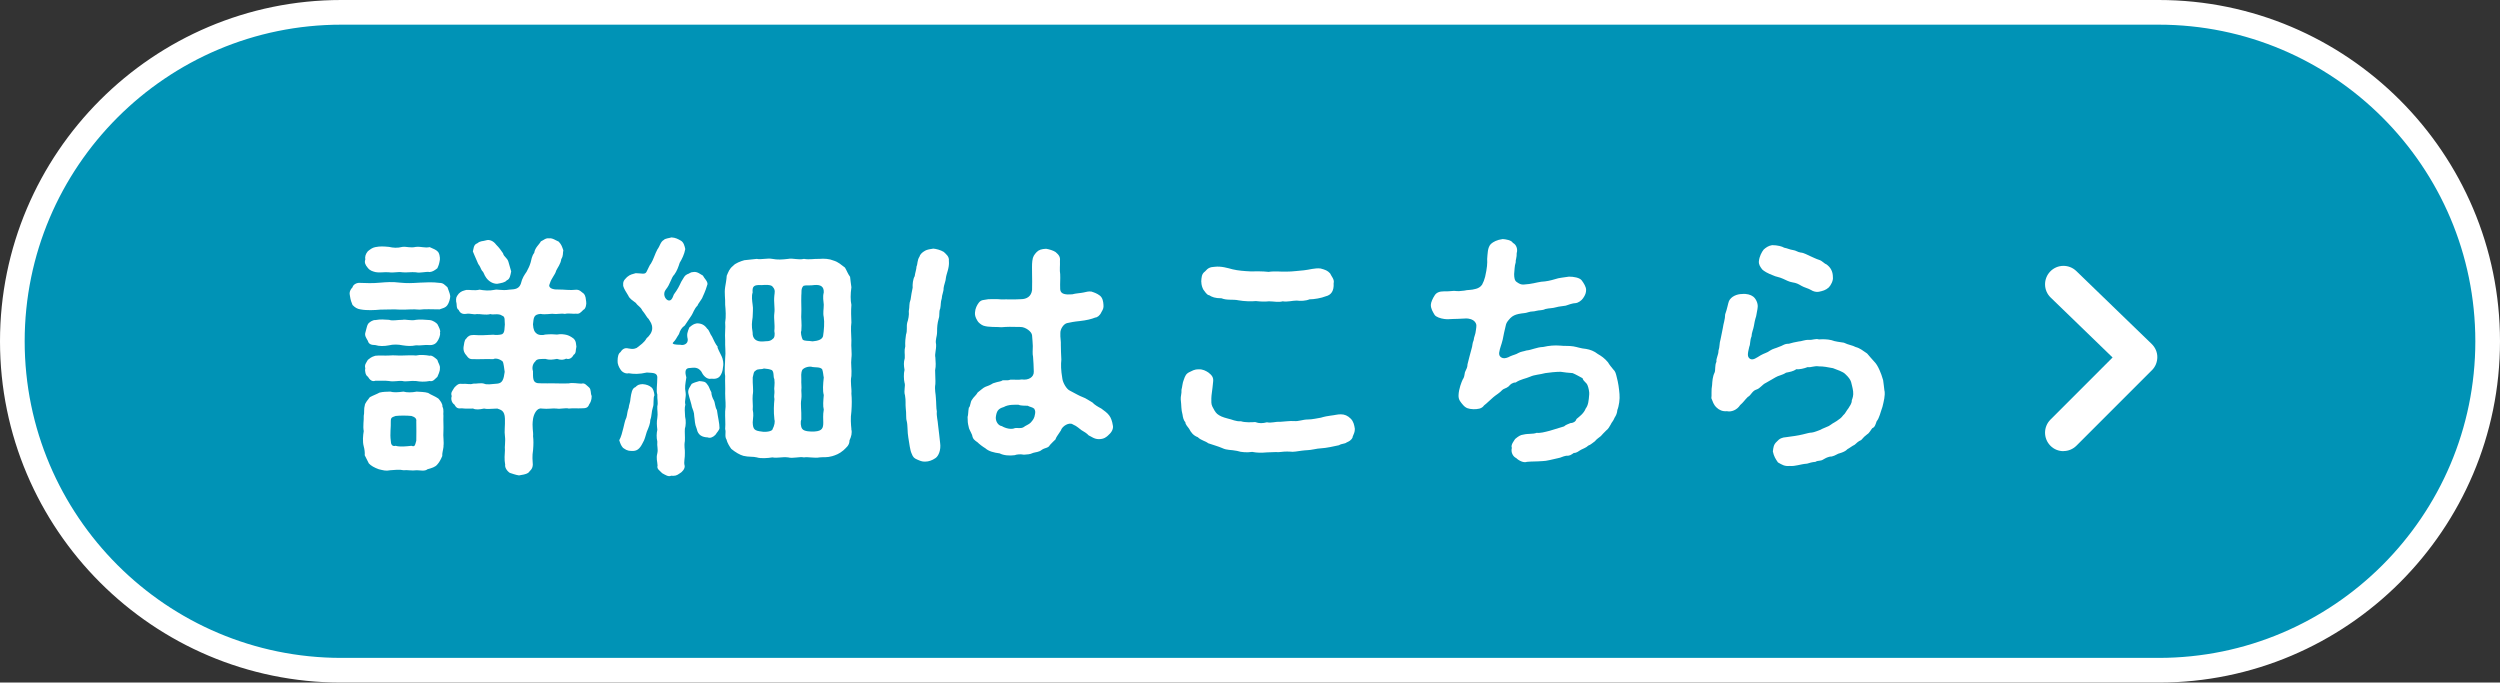
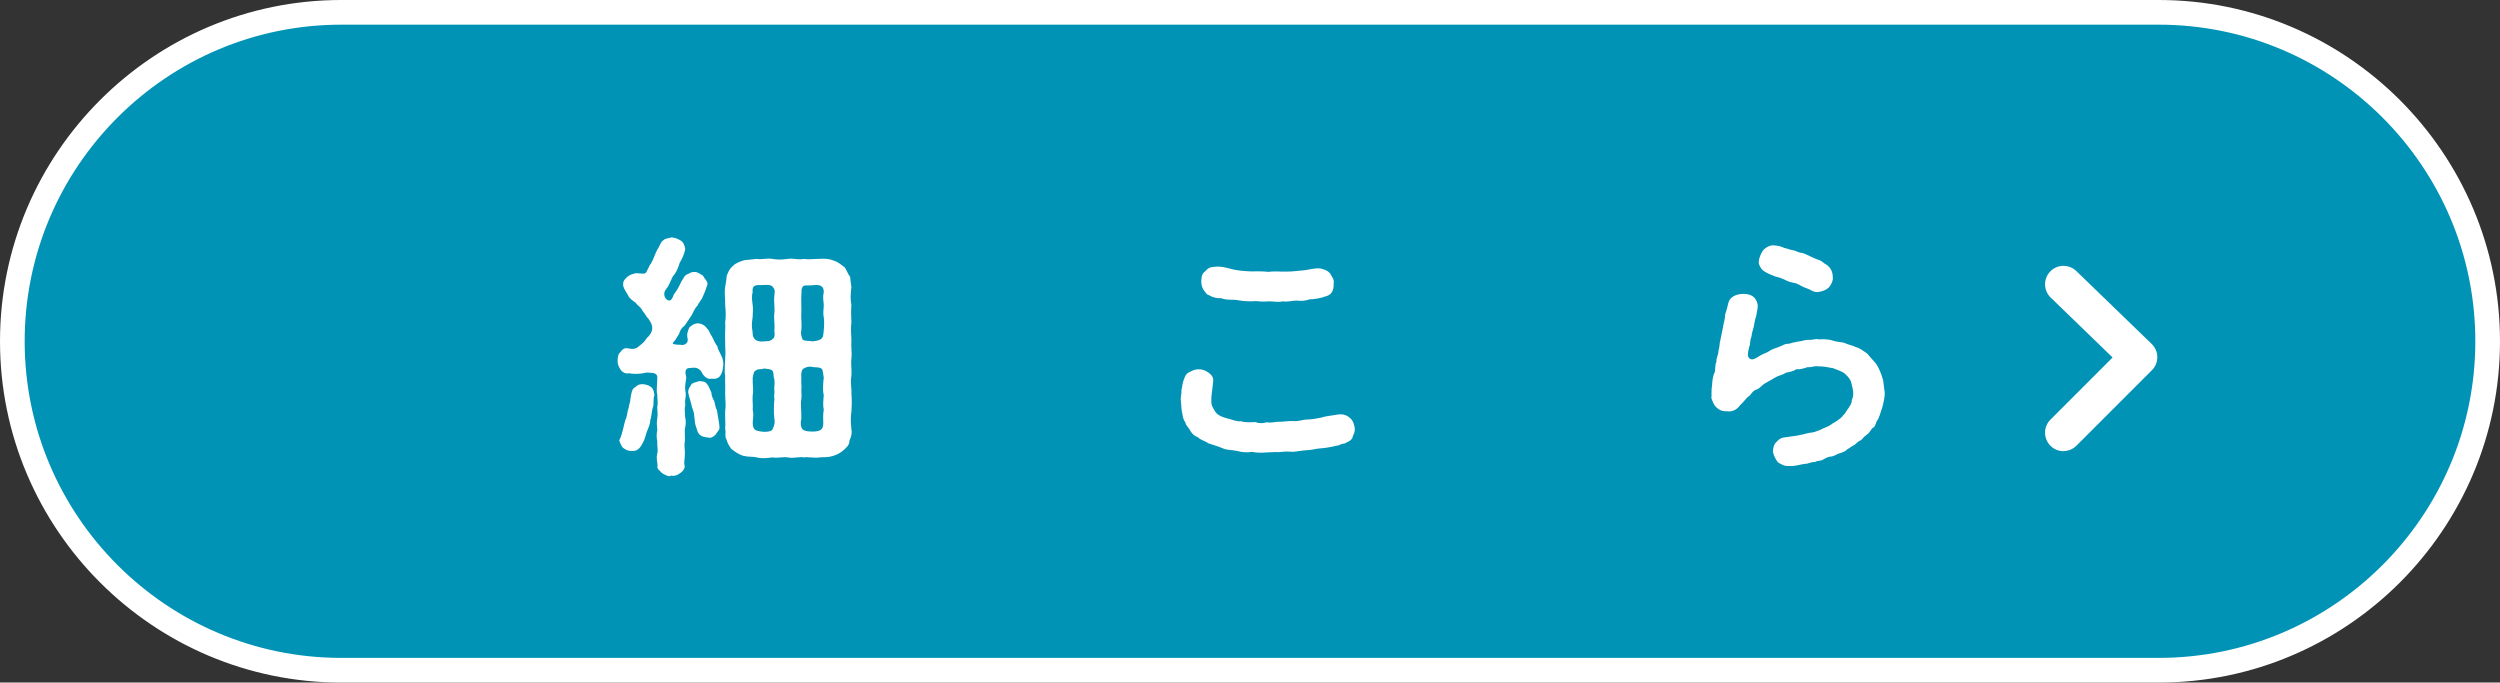
<svg xmlns="http://www.w3.org/2000/svg" id="b" viewBox="0 0 304 83">
  <rect x="0" y="0" width="304" height="83" fill="#333333" stroke="none" />
  <g id="c">
    <rect x="1.5" y="1.5" width="301" height="80" rx="40" ry="40" style="fill:#0093b6; stroke-width:0px;" />
    <path d="m262.5,83H41.5C18.62,83,0,64.38,0,41.5S18.62,0,41.5,0h221c22.88,0,41.5,18.62,41.5,41.5s-18.62,41.5-41.5,41.5ZM41.5,3C20.27,3,3,20.27,3,41.5s17.27,38.5,38.5,38.5h221c21.23,0,38.5-17.27,38.5-38.5S283.73,3,262.5,3H41.5Z" style="fill:#fff; stroke-width:0px;" />
    <path d="m250.91,54.86c-.57,0-1.15-.22-1.58-.66-.87-.88-.87-2.29,0-3.17l7.56-7.56-7.53-7.29c-.89-.86-.91-2.28-.05-3.17.86-.89,2.28-.91,3.17-.05l9.17,8.87c.43.42.68.99.68,1.59,0,.6-.23,1.18-.66,1.6l-9.17,9.17c-.44.44-1.01.66-1.58.66Z" style="fill:#fff; stroke-width:0px;" />
-     <path d="m54.75,36.01c0,.31-.16.84-.34,1.08-.25.37-.65.4-.96.53-.93,0-1.74-.06-2.42.03-.87-.09-1.67.03-2.39,0-.71-.06-1.61,0-2.39,0-.65.06-1.64.12-2.42-.03-.4-.06-.65-.22-.96-.53-.12-.28-.25-.62-.31-1.08-.09-.37-.06-.68.31-1.08.06-.31.5-.59.96-.53.65.03,1.52.06,2.42-.03.74-.06,1.43-.12,2.39,0,.9.09,1.46.06,2.39,0,.68-.03,1.58-.09,2.42.03.47,0,.62.25.96.53.12.4.28.65.34,1.08Zm-.81,18.26c-.06.5-.19.84-.16,1.18-.19.46-.37.78-.62,1.05-.22.28-.68.43-1.18.56-.31.28-.93.12-1.3.12-.65.09-1.12-.06-1.61,0-.59-.12-.96-.03-1.61,0-.56.12-.87,0-1.4-.12-.53-.19-.96-.43-1.21-.71-.19-.4-.31-.62-.5-.99.03-.31-.03-.78-.12-1.08-.16-.59-.09-1.33,0-1.86-.12-.59.03-1.33,0-1.86.09-.31,0-.84.12-1.21,0-.34.43-.77.62-1.05.4-.22.84-.37,1.18-.56.5-.12.78-.09,1.3-.12.4.12.96.09,1.61,0,.4.12,1.02.12,1.61,0,.34.03.99.03,1.39.16.31.22.84.4,1.24.68.22.25.53.62.5.99.22.4.06.84.12,1.12-.03.53.03,1.24,0,1.86-.06.65.09,1.3,0,1.86Zm-9.52-22.7c-.06-.37.03-.68.31-1.02.28-.22.53-.43.9-.5.62-.12.99-.09,1.67-.03.53.12.99.16,1.64,0,.53-.06.93.16,1.64,0,.68-.06,1.05.16,1.67.03.4.16.84.37.93.5.25.16.34.77.31,1.02-.09.53-.12.62-.31,1.05-.28.22-.56.43-.93.46-.43-.09-1.18.16-1.67.03-.53-.06-1.21.06-1.64,0-.62-.09-1.05.09-1.64,0-.56-.06-1.05.09-1.67-.03-.31-.09-.62-.15-.9-.5-.34-.4-.43-.68-.31-1.02Zm.31,12.19c.25-.19.37-.34.9-.5.43-.06,1.21,0,1.67-.03.68-.06,1.02.03,1.64,0,.5,0,1.15-.06,1.64,0,.53-.12,1.18-.06,1.67.03.25-.12.77.34.93.5.09.37.37.68.31,1.02.03.37-.22.81-.31,1.05-.28.22-.5.62-.93.5-.62.12-1.15.09-1.67,0-.68-.06-1.21.12-1.64,0-.53-.06-1.05.12-1.64,0-.43-.06-1.15-.03-1.67-.03-.37.15-.68-.12-.9-.5-.25-.12-.4-.65-.31-1.02-.12-.43.09-.62.31-1.02Zm8.77-3.32c.09.31-.16.84-.31,1.05-.22.37-.62.5-.93.47-.65-.06-1.08.09-1.67.03-.62.12-1.02.09-1.64,0-.53-.12-1.18-.12-1.64,0-.62.12-1.18.12-1.67-.03-.5,0-.81-.12-.9-.5-.19-.34-.43-.65-.31-1.02.12-.4.19-.84.31-1.02.12-.22.59-.53.9-.5.68-.12,1.05-.06,1.67-.03.43.15.99,0,1.64,0,.37-.09,1.02.15,1.64,0,.46-.06.99-.03,1.67.03.37.03.81.34.93.5.19.37.43.81.31,1.02Zm-2.88,10.79c.06-.34-.19-.53-.59-.65-.56-.06-1.43-.06-1.92,0-.43.16-.59.16-.59.65.03.71-.12,1.52,0,2.36,0,.43.16.74.59.62.53.16,1.36.06,1.92,0,.43.16.43-.06.59-.62.03-.62,0-1.67,0-2.36Zm21.33-3.07c0,.5-.16.81-.31,1.02-.15.43-.43.47-.93.47-.43.03-1.05-.03-1.55.03-.37-.12-.99.09-1.49,0-.46-.06-1.02.09-1.8,0-.59-.12-.96.68-1.05,1.24-.16,1.05.06,1.58,0,2.11.06.5.06,1.02,0,1.71-.12.71-.06,1.3-.03,1.77-.03.56-.34.71-.56.99-.28.19-.78.25-1.12.31-.4-.06-.84-.22-1.12-.31-.37-.25-.62-.68-.56-.99-.12-.62-.06-1.3-.03-1.77-.06-.4.09-1.05,0-1.71-.09-.56.03-1.27,0-2.11-.03-1.02-.5-1.08-.93-1.24-.71.03-1.33.09-1.61,0-.56.12-1.02.16-1.33,0-.53,0-.96.03-1.36-.03-.5.06-.68-.03-.93-.47-.22-.12-.47-.56-.31-1.02-.16-.43.09-.62.31-1.02.31-.34.53-.53.93-.46.56-.06,1.02.12,1.36-.03.4.03.93-.12,1.33,0,.31.16.9.06,1.61,0,.62-.06.78-.5.9-1.43-.06-.37-.12-1.08-.25-1.27-.43-.37-.96-.4-1.12-.28-1.18-.03-1.74.03-2.39,0-.53.03-.65-.12-.93-.5-.16-.16-.37-.5-.31-.99.06-.31.09-.84.31-.99.22-.31.43-.46.93-.46.77.06,1.43.03,2.39-.03.22.06.81.03,1.05-.06.37-.19.28-.81.34-1.18-.06-.46.09-.96-.34-1.08-.4-.31-1.15-.06-1.4-.19-.62.16-1.21-.03-1.67,0-.46.09-.84-.12-1.27-.03-.53.09-.81-.16-.93-.47-.34-.19-.19-.68-.31-.99-.03-.46-.03-.56.31-.99.34-.34.53-.34.93-.46.37-.03,1.02.12,1.61-.03.5.09,1.15.16,1.77.03.4-.12.9.12,1.83-.03.37-.06,1.12.06,1.4-.68.19-.78.46-1.12.71-1.49.25-.5.34-.62.5-1.15.06-.25.15-.81.43-1.15.09-.65.62-1.02.81-1.4.34-.15.59-.43.99-.37.43-.06.81.25,1.18.4.37.4.4.62.56,1.05-.09.4.03.62-.25,1.08-.06.56-.46,1.05-.62,1.4-.12.5-.56.87-.78,1.58-.28.53.4.74.99.71.87,0,1.43.12,2.2.03.47-.03.68.31.93.46.28.31.25.65.31.99.06.28-.06.9-.34.99-.37.37-.5.53-.9.47-.34.06-.84-.09-1.36.03-.43-.09-1.02.06-1.33,0-.31-.06-1.05.12-1.61,0-.87.06-.84.47-.93,1.27.03.65.22.96.37,1.05.25.31.9.28,1.12.19.68-.06,1.08-.03,1.43,0,.5-.09.81-.03,1.12.03.28.06.59.22.9.46.34.34.28.68.34.99-.12.46,0,.78-.34.99-.22.43-.59.59-.9.46-.34.16-.62.19-1.12.03-.53.09-.9.16-1.43,0-.47.03-1.02-.06-1.21.31-.37.34-.4.84-.28,1.18,0,.84-.03,1.36.56,1.46.68.06,1.8,0,2.29.03.59,0,.96.03,1.49,0,.47-.12,1.12.03,1.55.03.43-.12.59.19.93.46.28.25.16.74.31,1.02Zm-14.45-17.58c.09-.28.06-.84.53-.99.43-.34.62-.22,1.09-.37.37-.12.87.06,1.21.53.4.4.56.65.84,1.05.09.43.5.53.65,1.02.15.5.25.87.34,1.18-.09.46-.16.96-.53,1.08-.22.28-.68.34-1.18.43-.56,0-1.05-.34-1.33-.74-.28-.37-.25-.62-.5-.84-.19-.28-.16-.43-.47-.84-.46-1.02-.56-1.33-.65-1.52Z" style="fill:#fff; stroke-width:0px;" />
    <path d="m87.24,42.24c.19.5.53,1.05.62,1.37.15.53.09.87.06,1.02-.03.56-.22.87-.31,1.02-.28.46-.81.43-1.09.4-.62.15-1.08-.5-1.24-.87-.43-.59-.93-.47-1.39-.43-.78,0-.5.84-.43,1.15-.12.78-.22,1.21-.09,1.83.09.56-.16,1.02-.03,1.46-.12.47-.06.87-.03,1.49.12.43.09,1.12-.03,1.46-.03.53.03.87,0,1.49-.12.65.03,1.05,0,1.46.03.56-.16,1.12-.03,1.52.09.4-.37.84-.56.93-.43.31-.59.34-1.09.31-.31.16-.68-.09-1.08-.31-.31-.34-.68-.5-.56-.93-.03-.56-.19-.84-.03-1.49.12-.53-.06-.81,0-1.43-.12-.5-.09-1.02,0-1.43-.06-.56-.09-.93,0-1.43.09-.56-.03-.96,0-1.43.12-.43-.03-.84,0-1.43-.16-.43,0-1.15,0-2.14-.06-.56-.68-.47-1.27-.53-.96.22-1.61.19-2.2.09-.46.12-.9-.25-.99-.43-.22-.31-.4-.74-.37-1.08,0-.46.09-.9.34-1.05.19-.31.5-.59.96-.46.53.09.65.09,1.02-.06.46-.37.9-.62,1.21-1.18.34-.28.68-.74.68-1.21,0-.53-.22-.77-.43-1.12-.25-.22-.37-.56-.78-1.05-.22-.47-.53-.53-.77-.9-.4-.31-.78-.53-.93-.9-.25-.4-.53-.84-.62-1.18-.03-.5.03-.65.47-1.08.4-.34.65-.34,1.05-.47.71,0,1.15.22,1.33-.19.16-.28.37-.84.53-.99.28-.43.5-1.21.78-1.71.31-.4.37-.93.78-1.15.15-.19.68-.22.93-.31.5.03.78.19,1.15.4.34.19.46.68.53,1.02-.12.65-.4,1.21-.68,1.67-.12.4-.34,1.02-.65,1.43-.37.34-.5,1.18-1.02,1.8-.43.53-.12,1.18.25,1.33.37.12.53-.22.71-.71.5-.68.62-.96.9-1.55.34-.56.4-.74.71-.9.31-.09.4-.28.77-.28.47-.09.9.31,1.15.43.16.34.59.68.56,1.05-.06.25-.28.9-.59,1.55-.06.25-.56.81-.62,1.05-.4.37-.56.96-.74,1.21-.31.5-.65.93-.81,1.21-.4.28-.56.59-.71,1.05-.34.5-.34.65-.71,1.02-.09.09-.06.16.16.22.16.03.4.06.78.06.25.09.9-.06.84-.68-.15-.62-.03-.87.19-1.43.37-.31.53-.43.93-.5.53,0,.93.19,1.24.65.25.16.34.65.59.96.25.5.37.84.71,1.27Zm-8.06,4.84c.25.15.37.62.4.99-.19.34-.03,1.08-.19,1.46-.19.59-.12,1.02-.31,1.52,0,.43-.19.9-.43,1.46-.19.56-.22.9-.5,1.36-.37.74-.71,1.02-1.4.96-.53,0-.74-.22-.99-.37-.25-.28-.34-.56-.46-.93.22-.37.37-.96.5-1.49.09-.28.16-.87.37-1.27.12-.4.09-.71.28-1.18.03-.43.19-.59.22-1.15.09-.62.19-1.24.59-1.36.28-.28.43-.34.87-.37.5.03.84.19,1.05.37Zm7.63,1.61c.16.31.12.78.37,1.18.12.9.31,1.61.31,2.17,0,.25-.31.53-.5.84-.31.31-.65.43-.93.31-.65-.03-1.18-.25-1.33-1.02-.28-.68-.22-1.02-.31-1.55,0-.5-.19-.84-.28-1.12-.06-.4-.31-1.08-.43-1.64-.12-.5.22-.84.4-1.18.28-.16.53-.22.93-.34.5.06.71.03.96.4.22.22.28.59.5.96,0,.28.12.68.31.99Zm16.71,3.5c.12.43,0,.9-.22,1.36,0,.62-.4.87-.74,1.21-.5.43-.96.59-1.36.71-.68.19-.93.09-1.55.15-.53.12-1.43-.09-1.89,0-.53-.12-1.36.16-1.92,0-.78-.09-1.27.12-1.92,0-.56.09-1.4.16-1.89,0-.43-.12-.99-.03-1.64-.19-.43-.12-.96-.43-1.46-.84-.19-.25-.5-.74-.59-1.15-.25-.37-.03-.87-.16-1.27.06-.71-.03-1.49,0-2.14.12-.84,0-1.37,0-2.17.03-.78-.03-1.33,0-2.14-.12-.68,0-1.49,0-2.17.09-.74-.03-1.43,0-2.17-.06-.84.06-1.46,0-2.17.12-.68.06-1.55,0-2.14.03-.81-.12-1.4,0-2.17.06-.4.16-.84.19-1.37.22-.5.31-.84.78-1.21.25-.31.93-.56,1.36-.68.34-.03.96-.09,1.52-.16.5.12,1.27-.12,1.89,0s1.18.09,1.92,0c.53-.12,1.21.16,1.92,0,.71.12,1.24-.03,1.89,0,.53-.06,1.24,0,1.67.19.65.19.96.53,1.43.87.25.43.34.74.62,1.12.06.46.09.84.16,1.27-.12.84-.12,1.58,0,2.14-.06.71-.03,1.46,0,2.14-.09.65-.03,1.33,0,2.17-.06.87.09,1.52,0,2.17-.09.74.06,1.3,0,2.17-.16.81.06,1.49,0,2.14.06.65.06,1.33,0,2.17-.12.84-.06,1.55,0,2.14Zm-12-15.13c.09.4,0,1.18,0,1.52-.09.65-.15.99,0,1.86-.03.78.46,1.15,1.3,1.08.34-.06.78.06,1.15-.31.22-.12.28-.53.19-.96.09-.87-.09-1.46,0-2.17.09-.59-.09-1.3,0-2.14.03-.34.16-.68-.19-1.05-.15-.31-.99-.25-1.36-.22-.96-.06-1.15.15-1.09.9-.15.43-.06.99,0,1.49Zm2.64,10.42c-.06-.28.09-.74,0-1.39-.16-.22,0-.87-.31-1.09-.31-.12-.53-.15-.96-.19-.31.15-.74,0-.99.25-.28.15-.25.37-.37.84-.03.84.12,1.52,0,2.14-.06.59.06,1.3,0,1.77.12.59.06.87,0,1.55.03.84.19,1.02,1.09,1.12.4.09,1.3,0,1.33-.31.22-.4.31-.9.22-1.15-.12-1.02-.06-1.86,0-2.48-.09-.43.03-.59,0-1.05Zm4.9,4.99c.93-.06,1.05-.43,1.05-1.08,0-.47-.06-.9.06-1.58-.12-.47-.06-1.05,0-1.77-.15-.56-.09-1.27,0-2.14-.06-.22-.06-.62-.19-.99-.22-.31-.9-.22-1.18-.28-.31-.12-.96,0-1.24.34-.19.43-.12.78-.12,1.12-.03.56.06.93,0,1.39,0,.28.06.62,0,1.05-.12.71.03,1.27,0,2.48-.12.25-.09.9.12,1.15.22.31,1.02.34,1.49.31Zm1.02-11.57c.12-.74.19-1.74.09-2.33-.12-.53,0-.96,0-1.52-.03-.5-.15-.9,0-1.49.03-.71-.37-.96-1.12-.9-.53.09-1.05,0-1.33.09-.37.31-.22.87-.28,1.18-.03.9.03,1.55,0,2.14-.06.62.09,1.24,0,2.17-.12.16.03.78.16,1.05.25.22.68.12,1.21.22.68-.06,1.15-.22,1.27-.62Z" style="fill:#fff; stroke-width:0px;" />
-     <path d="m115.39,31.79c.06.81-.31,1.49-.37,2.01,0,.31-.25.9-.28,1.24.03.37-.22.84-.22,1.24-.16.47-.09.78-.19,1.24-.19.43-.03.78-.19,1.24-.16.59-.19.99-.19,1.55,0,.71-.25.93-.12,1.58.03.65-.19,1.15-.09,1.58.03.56.09.99-.03,1.55,0,.68.06,1.21.03,1.67-.12.71.06,1.27.06,1.67.06.62.03,1.27.12,1.67-.06.56.12,1.12.15,1.67.12.87.16,1.43.25,2.17.12.84-.19,1.58-.56,1.83-.4.28-.84.43-1.24.43-.4.03-.68-.12-.99-.25-.34-.15-.5-.25-.68-.74-.19-.4-.28-1.24-.4-1.95-.12-.62-.06-1.46-.19-1.98-.12-.37-.03-.93-.12-1.55-.06-.56.03-.9-.09-1.58-.19-.59.09-1.15-.06-1.55-.09-.34-.12-1.12,0-1.55-.09-.56-.12-.9.03-1.43.03-.56-.09-.87.06-1.43-.03-.53.03-1.08.09-1.43.19-.53.03-.96.15-1.46.12-.34.25-.93.19-1.39.12-.62,0-.84.22-1.43.09-.59.12-.84.25-1.43-.03-.37.03-1.05.25-1.4.03-.34.22-.87.22-1.18.15-.28.06-.74.37-1.21.03-.19.28-.5.68-.71.19-.12.71-.22.99-.25.34.03.87.16,1.27.4.25.25.71.56.62,1.12Zm19.44,21.08c-.28.28-.59.53-1.21.53-.56,0-.9-.31-1.24-.46-.22-.25-.53-.43-.9-.65-.19-.12-.5-.47-1.02-.68-.43-.31-1.3.19-1.46.74-.43.65-.59.84-.65,1.08-.22.19-.4.4-.68.68-.19.4-.59.31-.99.59-.31.28-.78.28-1.05.37-.46.22-.65.16-1.12.22-.46-.09-.9-.03-1.12.06-.62.09-1.36.03-1.83-.22-.71-.09-1.33-.25-1.74-.62-.28-.16-.81-.56-.93-.71-.4-.28-.59-.4-.68-.9-.19-.46-.4-.74-.43-1.05-.09-.37-.12-.59-.12-1.15.09-.25.06-.65.15-1.12.22-.19.16-.71.4-.99.12-.25.53-.56.68-.87.31-.22.68-.59.93-.68.25-.09.62-.22.93-.43.25-.09.65-.19,1.02-.28.25-.22.59.03,1.09-.16.53-.03.93.06,1.39-.03.78.12,1.49-.25,1.46-.96-.03-.71-.03-1.18-.09-1.8-.09-.37-.03-.81-.03-1.3,0-.37-.06-.78-.09-1.3-.03-.46-.81-1.02-1.39-1.02-1.18-.03-1.61-.03-2.33.03-.59-.06-1.55.03-2.2-.19-.25-.09-.65-.4-.74-.62-.25-.4-.31-.71-.28-.99.03-.5.25-.9.46-1.18.31-.4.62-.31,1.18-.43.56,0,1.08-.03,1.58.03.74-.03,1.36.03,2.36-.03.71,0,1.27-.34,1.36-1.12.03-.78,0-1.4,0-1.89,0-.68-.03-1.15.03-1.64.06-.56.25-.77.53-1.08.28-.28.59-.37,1.15-.4.37.06.9.22,1.15.4.4.34.59.59.53,1.08.03.47-.06,1.15.03,1.61.03.68-.03.96,0,1.83.03.62.68.68,1.46.62.4-.12,1.08-.15,1.36-.22.46-.09.53-.15.96-.12.37.12.68.22,1.05.5.34.28.4.71.43,1.08.03.34,0,.53-.25.93-.19.43-.53.65-.74.65-.46.19-1.08.34-1.89.43-.65.06-1.15.16-1.55.25-.4.09-.84.71-.81,1.24-.03.53.09.93.06,1.46,0,.43.03,1.15.06,1.74-.06.59-.06,1.24.12,2.29.06.53.53,1.33.93,1.49.71.37,1.12.62,1.55.78.28.09.81.43,1.18.65.25.28.68.53,1.08.74.34.25.74.53.96.84.22.28.37.74.43,1.15.12.4-.09.87-.5,1.21Zm-9.05-3.16c-.25-.22-.56-.22-.81-.37-.25-.03-.77.03-1.12-.12-.43,0-1.21-.06-1.8.28-.68.19-.87.5-.96,1.24-.03.53.31,1.02.74,1.08.46.28,1.15.43,1.55.25.31-.09.71.09,1.08-.12.22-.19.68-.34.87-.56.28-.31.46-.53.53-1.05.03-.19.06-.37-.09-.62Z" style="fill:#fff; stroke-width:0px;" />
    <path d="m164.49,53.15c-.16.4-.47.53-.74.65-.22.19-.59.12-.93.34-.34.06-.78.16-1.05.22-.9.19-1.33.12-2.02.28-.56.12-.93.09-1.43.16-.5.06-1.08.19-1.43.12-.46-.03-.93,0-1.4.06-.53-.03-.93.03-1.43.03-.71.06-1.15.06-1.8-.06-.59.09-1.3.06-1.83-.12-.78-.16-1.21-.06-1.8-.34-.5-.22-1.18-.4-1.71-.59-.34-.28-.87-.34-1.27-.74-.53-.19-.84-.59-1.05-1.02-.16-.25-.46-.5-.46-.81-.22-.19-.31-.65-.34-.9-.19-.68-.12-1.05-.22-1.86-.03-.37.12-.68.09-1.18.09-.28.12-.87.28-1.21.16-.47.28-.74.68-.93.34-.15.56-.34,1.12-.34.5-.03.9.19,1.21.4.4.31.62.59.56,1.08-.09,1.05-.22,1.64-.22,2.05,0,.37-.03.68.12.99.16.31.34.68.59.9.31.25.65.4,1.27.56.59.12.93.37,1.64.34.46.16,1.3.12,1.71.09.5.19.93.16,1.43.03.53.12.96-.09,1.64-.06.59-.03,1.08-.12,1.67-.09.53.06,1.05-.19,1.64-.19s1.18-.16,1.61-.22c.37-.12.9-.22,1.18-.25.56-.06.81-.16,1.24-.16.46,0,.84.16,1.21.53.34.34.43.78.5,1.24,0,.4-.12.59-.28.99Zm-18.42-18.88c.03-.53.03-.96.47-1.27.34-.4.59-.53,1.18-.56.81-.09,1.55.15,2.17.31.65.16,1.49.22,2.17.25.68,0,1.4-.03,2.2.06.81-.12,1.55,0,2.14-.03.84,0,1.52-.12,2.14-.16.65-.06,1.36-.31,2.05-.22.56.15.84.25,1.15.59.16.37.56.74.43,1.21.06.93-.31,1.43-.96,1.58-.53.22-1.43.37-1.98.37-.43.19-1.12.22-1.55.15-.56,0-1.09.19-1.71.09-.47.15-1.12,0-1.67,0-.5.06-1.05.03-1.58-.03-.53.06-1.46.03-2.11-.09-.68-.15-1.4.03-2.08-.25-.78,0-1.15-.15-1.49-.37-.28,0-.56-.5-.71-.68-.12-.22-.25-.56-.25-.96Z" style="fill:#fff; stroke-width:0px;" />
-     <path d="m196.67,49.9c-.06.46-.19.65-.34.9-.16.43-.37.56-.46.81-.22.34-.25.5-.56.74-.28.25-.5.53-.65.68-.19.15-.59.43-.71.62-.19.12-.56.47-.81.53-.28.28-.65.37-.87.5-.31.16-.5.4-.9.4-.31.22-.5.37-.93.34-.37.06-.68.25-.93.28-.74.16-1.46.37-1.95.37-.78.06-1.3.03-1.89.09-.37.16-.99-.15-1.3-.46-.37-.16-.68-.68-.53-1.24-.16-.37.28-.87.4-1.08.37-.31.65-.5.99-.53.68-.16,1.12-.03,1.64-.22.4.06.96-.09,1.58-.25.56-.16,1.05-.31,1.74-.53.19-.19.5-.28.77-.4.28,0,.65-.15.74-.5.34-.28.9-.68,1.12-1.27.31-.4.37-.93.43-1.74.03-.25-.09-.81-.19-1.05-.15-.43-.5-.46-.62-.9-.28-.15-.9-.5-1.21-.62-.62-.06-.87-.06-1.46-.16-.59,0-1.4.09-1.86.16-.71.19-1.3.19-1.83.43-.56.25-1.18.31-1.77.71-.4,0-.68.25-.84.46-.37.31-.56.22-.84.5-.28.31-.81.62-1.05.84-.34.28-.78.74-1.12.99-.28.43-.81.46-1.3.46-.59-.03-.9-.12-1.24-.5-.28-.34-.59-.62-.56-1.21.03-.78.37-1.61.5-1.89.19-.25.22-.53.28-.9.19-.4.31-.62.31-.96.12-.56.34-1.27.5-1.92.12-.34.06-.59.25-1.02.03-.43.22-.62.28-1.27.06-.46.12-.65-.16-.99-.19-.22-.59-.4-1.15-.37-.65.03-1.12.06-1.52.06-.22,0-.65.06-1.02,0-.47-.06-1.02-.25-1.18-.5-.22-.37-.46-.74-.46-1.21,0-.31.25-.84.46-1.15.22-.37.62-.5,1.12-.5.31,0,.74,0,1.24-.06.56.06.74.03,1.24-.03.47-.12.78-.03,1.43-.22.22-.06.53-.19.74-.5.19-.37.25-.53.37-.96.25-1.09.28-1.67.25-2.17.06-.62.03-1.4.46-1.83.28-.25.74-.5,1.43-.59.37.03,1.05.12,1.24.47.4.19.62.74.46,1.24.03.5-.16.87-.12,1.12-.16.5-.12.87-.19,1.43,0,.43.06.81.31.96.31.22.53.34.87.31.99-.06,1.49-.25,2.11-.34.62-.03,1.18-.16,1.67-.31.56-.19,1.02-.19,1.71-.31.56,0,1.3.12,1.55.46s.53.78.53,1.15c0,.34-.09.62-.37,1.02-.19.28-.59.56-.9.59-.37,0-.93.22-1.21.31-.28.06-.84.09-1.15.19-.53.15-.78.09-1.33.22-.37.19-.74.12-1.09.22-.4.12-.56.03-.96.16-.46.16-.59.09-1.21.22-.4.09-.71.22-.99.5-.31.34-.46.53-.53.78-.19.71-.31,1.4-.4,1.83-.16.68-.34.99-.43,1.58-.06.46.25.62.46.68.28.06.65-.09.87-.22.43-.19.71-.22.99-.4.34-.19.65-.19.99-.31.65-.06,1.24-.4,2.05-.43.71-.16,1.36-.22,2.08-.16.43.06,1.05,0,1.58.09.53.09.87.25,1.55.31.5.09.96.25,1.43.62.43.25.81.5,1.24,1.02.09.19.46.65.62.84.28.25.34.56.43.93.19.71.28,1.36.34,2.08.06.59-.06,1.49-.28,1.98Z" style="fill:#fff; stroke-width:0px;" />
-     <path d="m229.16,47.51c.09.62-.09,1.27-.25,1.95-.25.68-.37,1.36-.71,1.77-.16.46-.22.71-.53.84-.12.12-.37.62-.62.74-.31.25-.43.34-.71.68-.4.19-.53.34-.81.59-.34.16-.65.43-.87.53-.22.25-.59.4-.93.5-.25.03-.56.31-.99.4-.43,0-.78.22-.99.34-.43.28-.65.09-.99.31-.4.03-.71.12-1.02.22-.84.06-1.4.34-2.11.28-.65.06-.93-.15-1.43-.43-.28-.4-.5-.74-.62-1.33.06-.5.09-.84.46-1.18.34-.4.68-.53,1.15-.56.68-.09,1.46-.19,2.05-.34.5-.12.81-.22,1.08-.22.28-.03.81-.25,1.05-.34.25-.16.59-.25,1.02-.46.37-.25.53-.37.93-.59.4-.28.56-.37.81-.71.25-.19.37-.53.65-.87.12-.25.4-.5.4-.96.09-.25.22-.56.16-1.08-.06-.47-.16-.74-.25-1.15-.09-.28-.31-.59-.68-.93-.31-.34-1.02-.53-1.52-.74-.68-.12-1.09-.22-1.71-.22-.59-.09-.93.16-1.37.09-.4.16-1.02.31-1.36.25-.4.28-.84.34-1.27.43-.46.31-.93.34-1.27.56-.37.22-.87.5-1.18.68-.43.19-.71.68-1.15.81-.53.16-.65.71-1.05.9-.4.4-.53.65-.93.99-.37.59-1.08.87-1.61.74-.53.06-.96-.16-1.24-.43-.4-.37-.46-.71-.65-1.15.06-.31-.03-1.02.09-1.58.03-.47.06-1.05.31-1.55.12-.28,0-.87.22-1.3-.06-.43.25-.81.25-1.36.16-.43.09-.87.25-1.37.12-.53.16-.84.28-1.39.06-.5.28-1.05.28-1.64.25-.68.34-1.3.46-1.61.25-.56.96-.87,1.61-.87.53-.06,1.05.09,1.33.31.34.25.59.81.56,1.24-.03.43-.12.65-.19,1.15-.12.34-.25.96-.28,1.21-.06.37-.28.84-.28,1.24-.22.5-.12.93-.28,1.27-.19.81-.28,1.21.09,1.46.37.22.78-.12,1.3-.43.43-.25.81-.31,1.12-.56.37-.25.71-.28,1.12-.47.37-.09.65-.4,1.18-.37.43-.12.68-.19,1.21-.28.31,0,.74-.22,1.21-.19.5.03.84-.19,1.24-.06.53-.03.99-.03,1.52.09.5.19.99.22,1.52.31.56.28,1.05.31,1.43.53.5.12.87.43,1.39.78.34.43.53.59.84.96.28.28.46.59.68,1.08.16.37.28.68.43,1.21.06.56.12.81.16,1.3Zm-13.52-14.01c-.68-.25-1.15-.53-1.36-.74-.25-.34-.43-.59-.4-.99.06-.59.34-1.12.59-1.43.25-.22.56-.46,1.02-.53.65,0,1.24.16,1.46.31.37.06.74.25,1.05.28.43.06.56.25.96.31.43.03.84.31,1.15.43.28.12.78.37,1.09.46.4.12.62.46.87.53.53.37.81.87.81,1.58.06.4-.25.99-.5,1.24-.37.34-.74.43-1.21.53-.28.06-.68-.03-.96-.22-.31-.19-.84-.31-1.15-.5-.43-.25-.59-.34-1.12-.43-.4-.06-.78-.28-1.12-.43-.47-.22-.9-.25-1.18-.4Z" style="fill:#fff; stroke-width:0px;" />
+     <path d="m229.16,47.51c.09.62-.09,1.27-.25,1.95-.25.68-.37,1.36-.71,1.77-.16.46-.22.71-.53.84-.12.12-.37.62-.62.74-.31.25-.43.34-.71.68-.4.19-.53.34-.81.59-.34.16-.65.43-.87.53-.22.25-.59.4-.93.5-.25.03-.56.31-.99.4-.43,0-.78.22-.99.34-.43.28-.65.09-.99.31-.4.03-.71.12-1.02.22-.84.06-1.4.34-2.11.28-.65.06-.93-.15-1.43-.43-.28-.4-.5-.74-.62-1.33.06-.5.09-.84.46-1.18.34-.4.68-.53,1.15-.56.68-.09,1.46-.19,2.05-.34.5-.12.81-.22,1.08-.22.28-.03.81-.25,1.05-.34.25-.16.59-.25,1.02-.46.37-.25.53-.37.93-.59.4-.28.56-.37.81-.71.25-.19.37-.53.65-.87.12-.25.4-.5.4-.96.09-.25.22-.56.16-1.08-.06-.47-.16-.74-.25-1.15-.09-.28-.31-.59-.68-.93-.31-.34-1.02-.53-1.52-.74-.68-.12-1.09-.22-1.71-.22-.59-.09-.93.16-1.37.09-.4.16-1.02.31-1.36.25-.4.28-.84.34-1.27.43-.46.31-.93.34-1.27.56-.37.22-.87.5-1.18.68-.43.19-.71.68-1.15.81-.53.16-.65.71-1.05.9-.4.4-.53.65-.93.99-.37.59-1.08.87-1.61.74-.53.06-.96-.16-1.24-.43-.4-.37-.46-.71-.65-1.15.06-.31-.03-1.02.09-1.58.03-.47.06-1.05.31-1.55.12-.28,0-.87.22-1.3-.06-.43.25-.81.25-1.36.16-.43.09-.87.25-1.37.12-.53.16-.84.28-1.39.06-.5.28-1.05.28-1.64.25-.68.34-1.3.46-1.61.25-.56.96-.87,1.61-.87.53-.06,1.05.09,1.33.31.34.25.59.81.56,1.24-.03.43-.12.65-.19,1.15-.12.34-.25.96-.28,1.21-.06.37-.28.84-.28,1.24-.22.5-.12.93-.28,1.27-.19.81-.28,1.21.09,1.46.37.22.78-.12,1.3-.43.43-.25.81-.31,1.12-.56.37-.25.71-.28,1.12-.47.37-.09.65-.4,1.18-.37.43-.12.68-.19,1.21-.28.31,0,.74-.22,1.21-.19.5.03.84-.19,1.24-.06.53-.03.99-.03,1.52.09.5.19.99.22,1.52.31.56.28,1.05.31,1.43.53.5.12.87.43,1.39.78.34.43.53.59.84.96.28.28.46.59.68,1.08.16.37.28.68.43,1.21.06.56.12.81.16,1.3m-13.52-14.01c-.68-.25-1.15-.53-1.36-.74-.25-.34-.43-.59-.4-.99.06-.59.34-1.12.59-1.43.25-.22.56-.46,1.02-.53.65,0,1.24.16,1.46.31.37.06.74.25,1.05.28.43.06.56.25.96.31.43.03.84.31,1.15.43.28.12.78.37,1.09.46.4.12.62.46.87.53.53.37.81.87.81,1.58.06.4-.25.99-.5,1.24-.37.34-.74.43-1.21.53-.28.06-.68-.03-.96-.22-.31-.19-.84-.31-1.15-.5-.43-.25-.59-.34-1.12-.43-.4-.06-.78-.28-1.12-.43-.47-.22-.9-.25-1.18-.4Z" style="fill:#fff; stroke-width:0px;" />
  </g>
</svg>